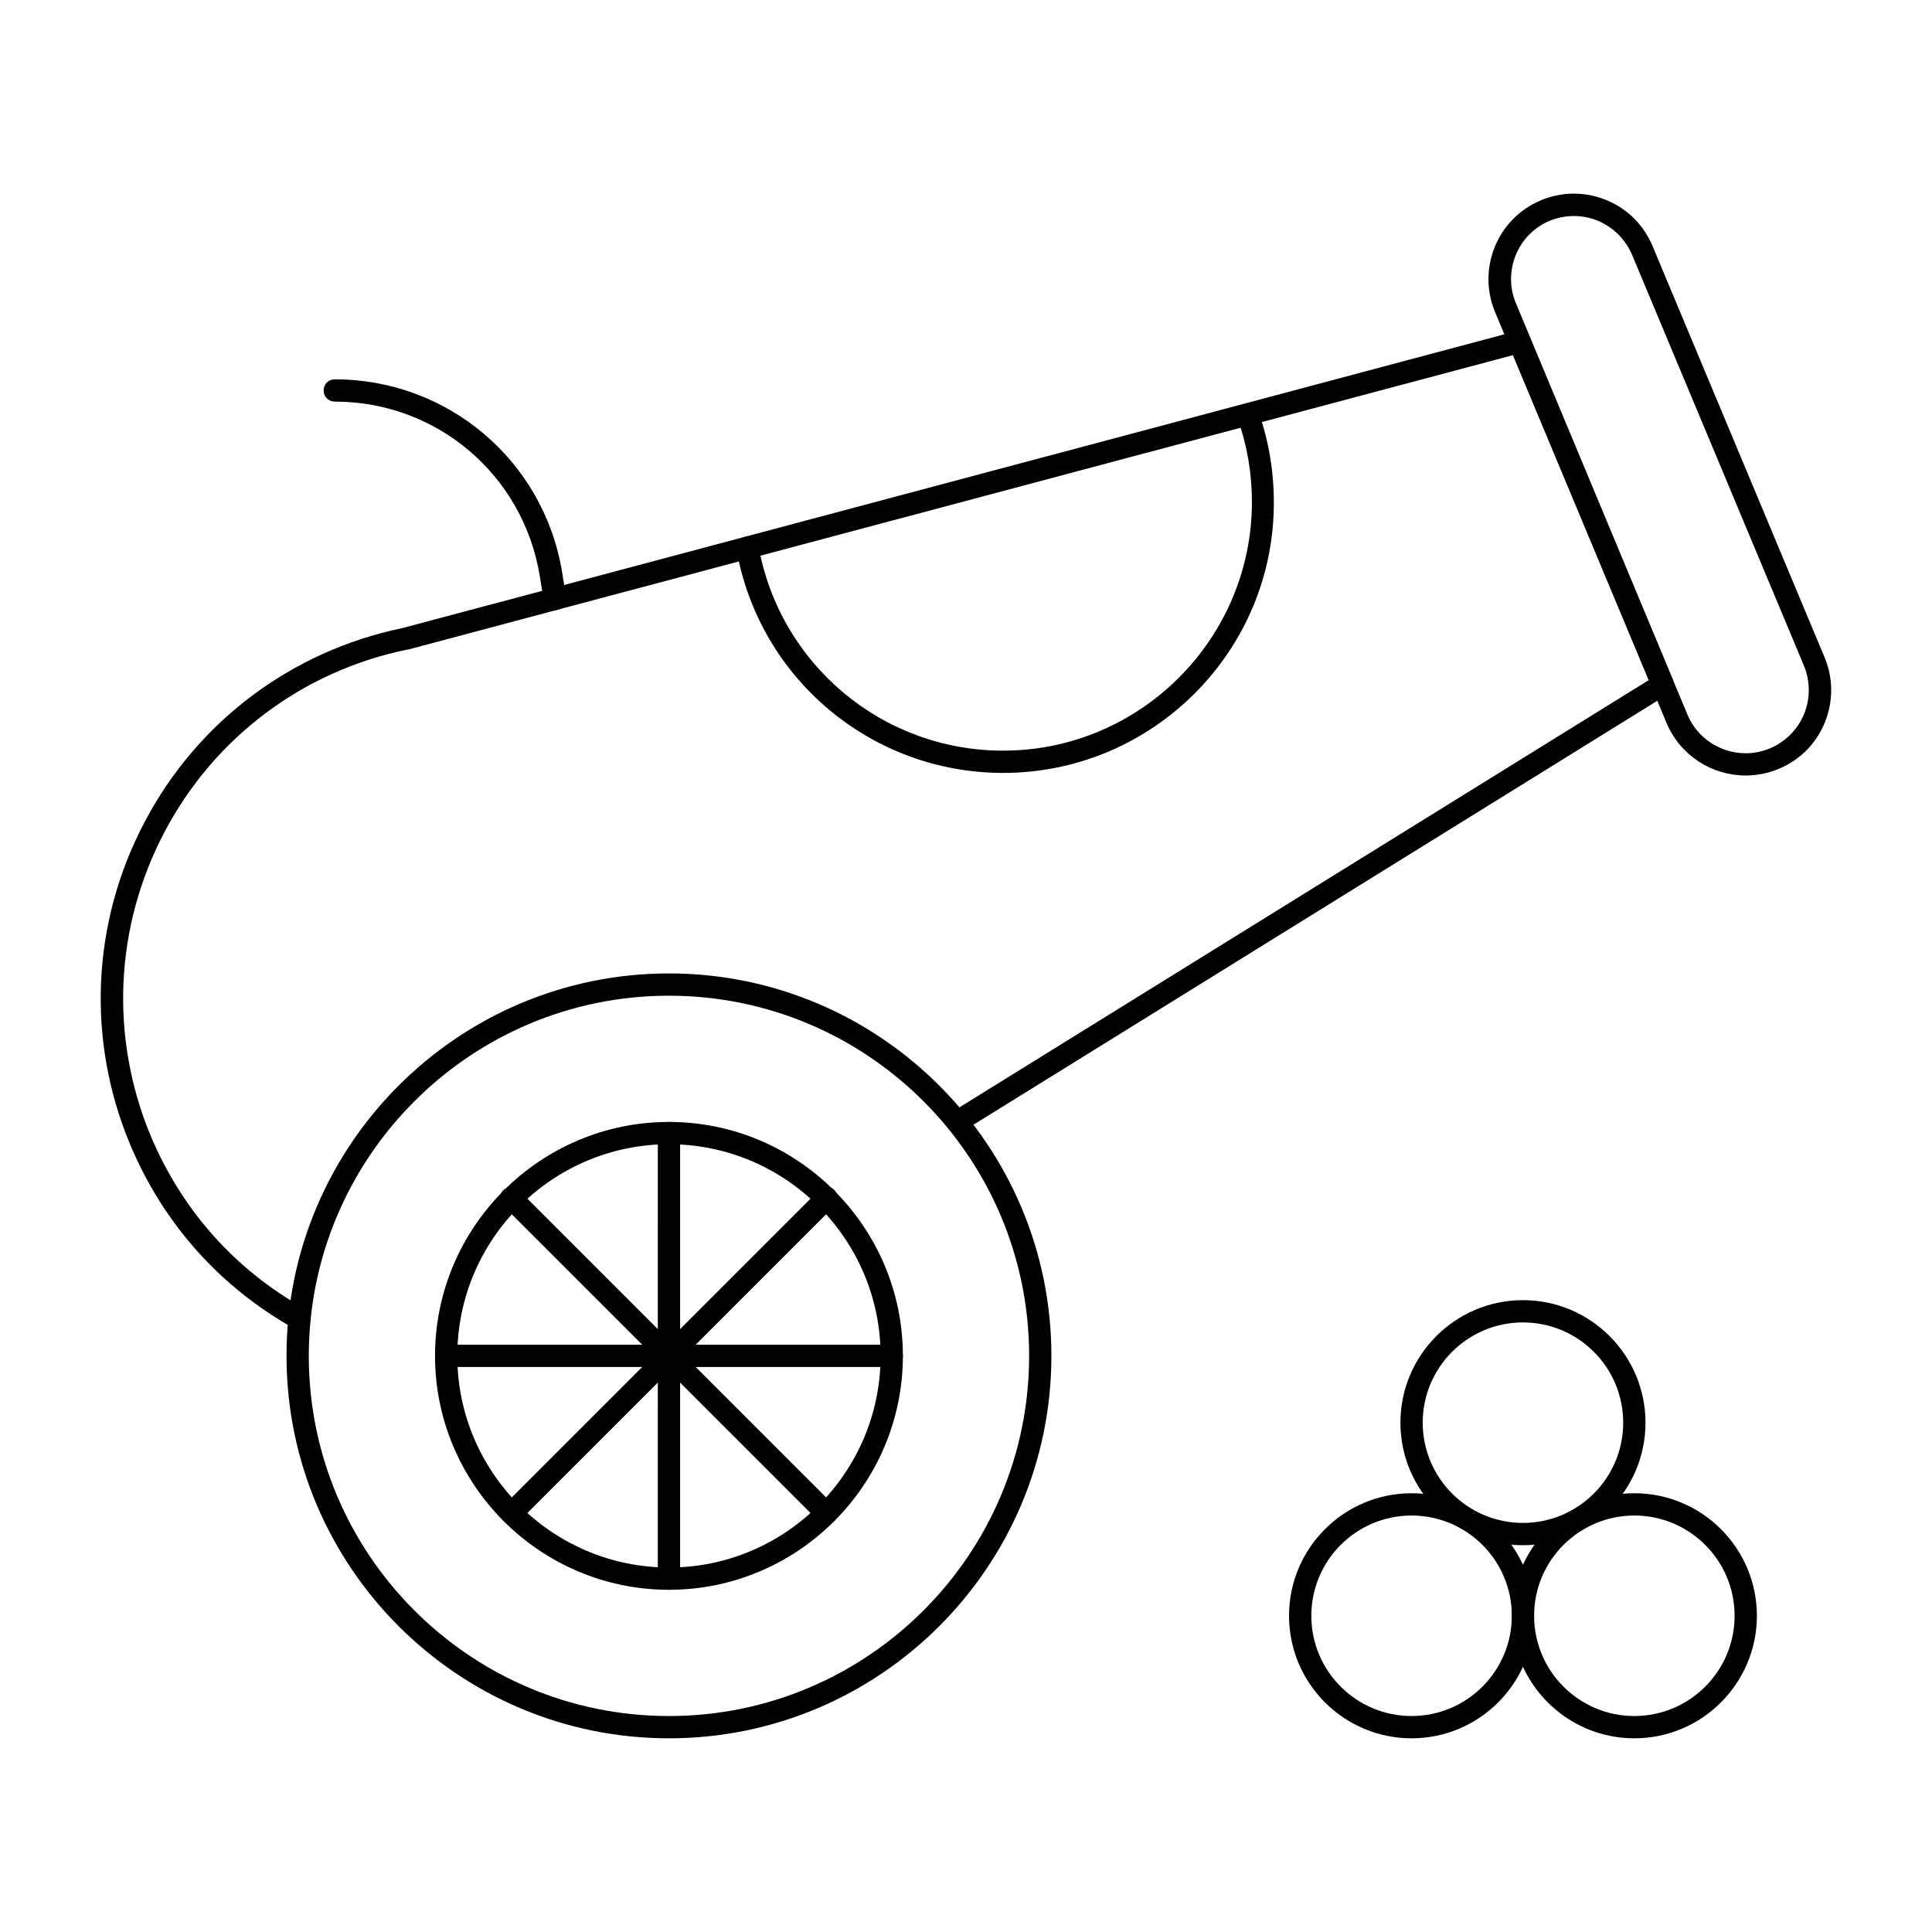
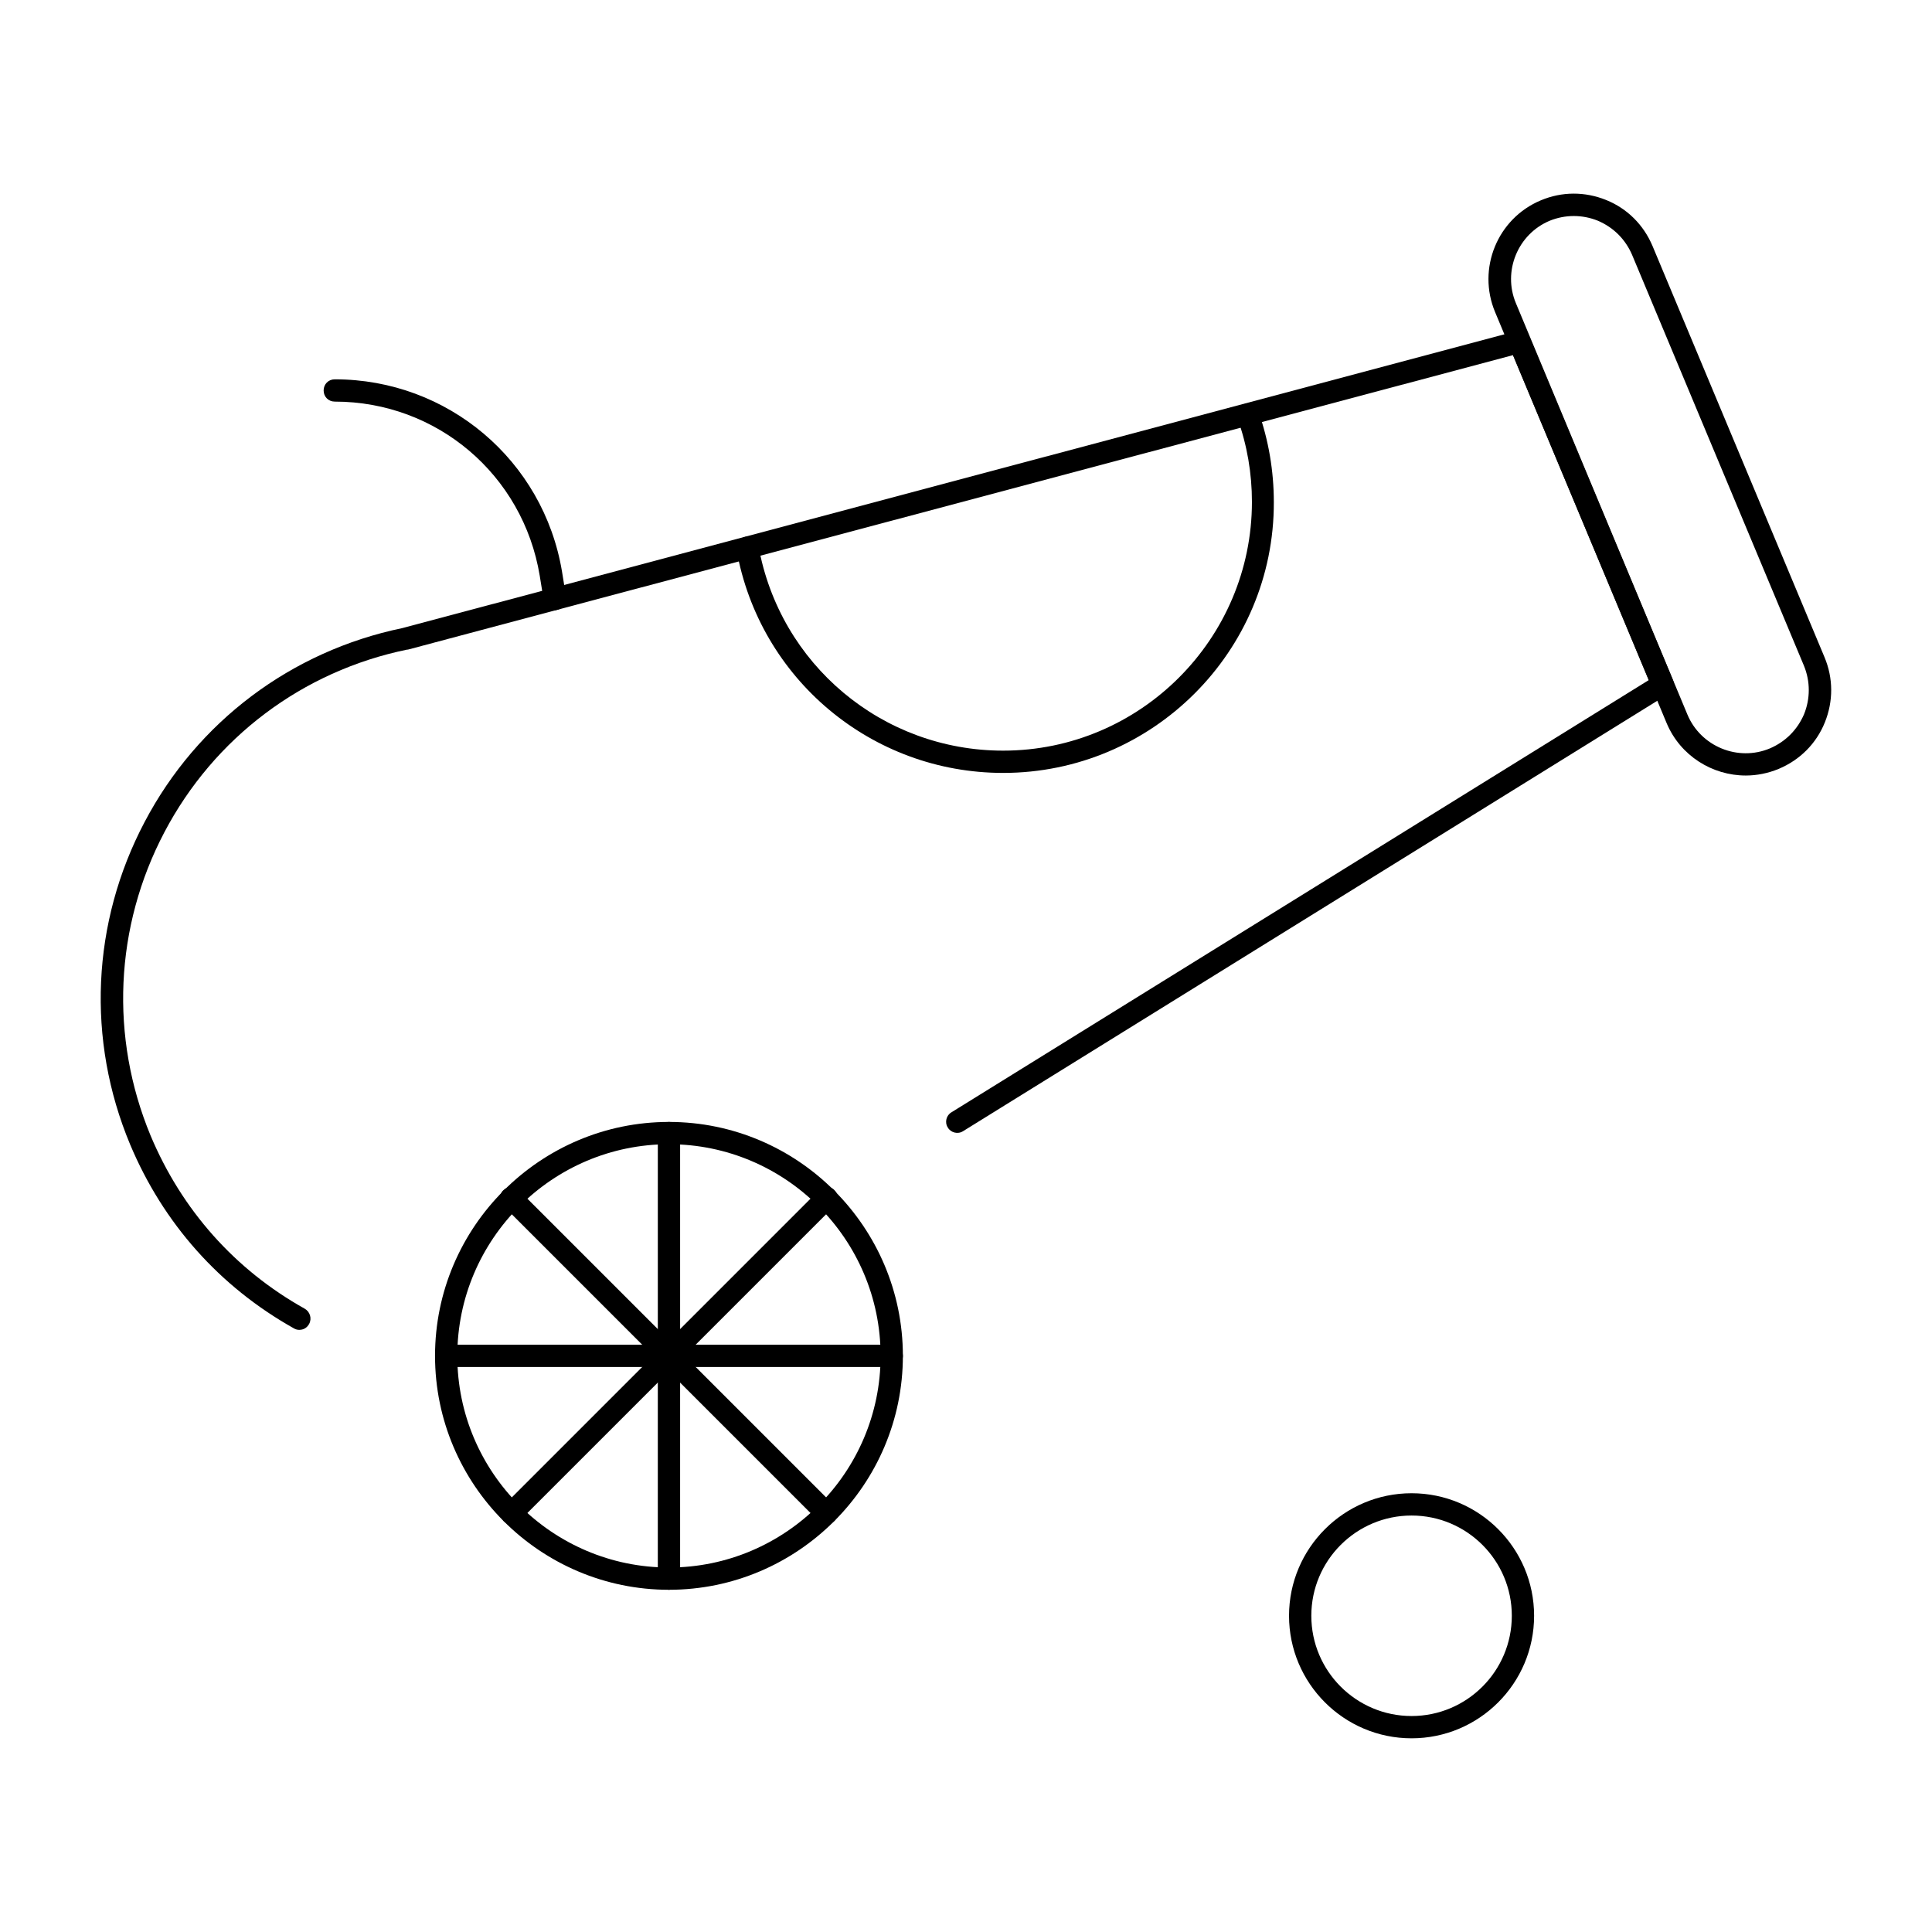
<svg xmlns="http://www.w3.org/2000/svg" fill="#000000" width="800px" height="800px" version="1.1" viewBox="144 144 512 512">
  <g>
    <path d="m606.64 349.52c-8.855 0-17.32-5.215-20.961-13.875l-45.461-108.93c-4.82-11.512 0.59-24.797 12.102-29.617 5.609-2.363 11.711-2.363 17.32-0.098 5.609 2.262 9.938 6.594 12.301 12.203l45.559 108.93c2.363 5.609 2.363 11.711 0.098 17.32-2.262 5.609-6.594 9.938-12.203 12.301-2.852 1.176-5.805 1.766-8.754 1.766zm-15.449-16.137c3.543 8.461 13.383 12.496 21.844 8.953 4.133-1.77 7.281-4.922 9.055-9.055 1.672-4.133 1.672-8.66 0-12.793l-45.562-108.93c-1.77-4.133-4.922-7.281-9.055-9.055-4.133-1.672-8.66-1.672-12.793 0-8.461 3.543-12.496 13.383-8.953 21.844z" />
-     <path d="m321.28 604.67c-55.891 0-101.35-45.461-101.35-101.35 0-55.891 45.461-101.35 101.35-101.35s101.35 45.461 101.35 101.35c0 55.891-45.461 101.35-101.35 101.35zm0-196.8c-52.645 0-95.449 42.805-95.449 95.449 0 52.645 42.805 95.449 95.449 95.449 52.645 0 95.449-42.805 95.449-95.449 0-52.645-42.805-95.449-95.449-95.449z" />
    <path d="m321.28 565.31c-34.145 0-61.992-27.848-61.992-61.992 0-34.145 27.848-61.992 61.992-61.992 34.145 0 61.992 27.848 61.992 61.992 0 34.145-27.848 61.992-61.992 61.992zm0-118.08c-30.898 0-56.09 25.191-56.09 56.09 0 30.898 25.191 56.09 56.09 56.09 30.898 0 56.09-25.191 56.09-56.09 0-30.898-25.191-56.09-56.09-56.09z" />
    <path d="m321.28 565.31c-1.672 0-2.953-1.277-2.953-2.953l0.004-118.08c0-1.672 1.277-2.953 2.953-2.953 1.672 0 2.953 1.277 2.953 2.953v118.08c-0.004 1.672-1.383 2.953-2.957 2.953z" />
    <path d="m380.32 506.27h-118.08c-1.672 0-2.953-1.277-2.953-2.953 0-1.672 1.277-2.953 2.953-2.953h118.08c1.672 0 2.953 1.277 2.953 2.953-0.004 1.676-1.379 2.953-2.953 2.953z" />
    <path d="m279.55 547.99c-0.789 0-1.477-0.297-2.066-0.887-1.18-1.18-1.18-3.051 0-4.133l83.543-83.543c1.18-1.18 3.051-1.18 4.133 0 1.18 1.18 1.18 3.051 0 4.133l-83.543 83.543c-0.59 0.594-1.375 0.887-2.066 0.887z" />
    <path d="m363 547.99c-0.789 0-1.477-0.297-2.066-0.887l-83.543-83.543c-1.18-1.18-1.18-3.051 0-4.133 1.18-1.18 3.051-1.18 4.133 0l83.543 83.543c1.18 1.18 1.18 3.051 0 4.133-0.59 0.594-1.277 0.887-2.066 0.887z" />
    <path d="m291.07 305.73c-1.379 0-2.656-0.984-2.953-2.461l-1.082-6.691c-4.43-26.762-27.258-46.148-54.316-46.148-1.672 0-2.953-1.277-2.953-2.953 0-1.672 1.277-2.953 2.953-2.953 29.914 0 55.301 21.453 60.223 50.973l1.082 6.691c0.297 1.574-0.789 3.148-2.461 3.445-0.098 0-0.297 0.098-0.492 0.098z" />
    <path d="m518.08 604.67c-17.91 0-32.473-14.562-32.473-32.473 0-17.91 14.562-32.473 32.473-32.473s32.473 14.562 32.473 32.473c0 17.91-14.562 32.473-32.473 32.473zm0-59.039c-14.66 0-26.566 11.906-26.566 26.566 0 14.66 11.906 26.566 26.566 26.566s26.566-11.906 26.566-26.566c0.004-14.66-11.902-26.566-26.566-26.566z" />
-     <path d="m577.12 604.67c-17.91 0-32.473-14.562-32.473-32.473 0-17.91 14.562-32.473 32.473-32.473 17.91 0 32.473 14.562 32.473 32.473 0 17.91-14.562 32.473-32.473 32.473zm0-59.039c-14.66 0-26.566 11.906-26.566 26.566 0 14.66 11.906 26.566 26.566 26.566 14.66 0 26.566-11.906 26.566-26.566 0.004-14.66-11.902-26.566-26.566-26.566z" />
-     <path d="m547.6 553.5c-17.91 0-32.473-14.562-32.473-32.473s14.562-32.473 32.473-32.473 32.473 14.562 32.473 32.473-14.562 32.473-32.473 32.473zm0-59.043c-14.66 0-26.566 11.906-26.566 26.566s11.906 26.566 26.566 26.566 26.566-11.906 26.566-26.566c0.004-14.656-11.902-26.566-26.566-26.566z" />
    <path d="m409.84 348.83c-34.832 0-64.551-24.895-70.652-59.137-0.297-1.574 0.789-3.148 2.363-3.445s3.148 0.789 3.445 2.363c5.609 31.488 32.867 54.316 64.848 54.316 36.309 0 65.93-29.617 65.93-65.93 0-7.578-1.277-15.055-3.836-22.141-0.59-1.574 0.297-3.246 1.77-3.738 1.574-0.59 3.246 0.297 3.738 1.77 2.754 7.773 4.133 15.941 4.133 24.207 0.094 39.555-32.184 71.734-71.738 71.734z" />
    <path d="m223.37 496.43c-0.492 0-0.984-0.098-1.477-0.395-19.68-11.02-34.637-27.848-43.395-48.707-11.609-27.75-10.234-58.844 3.836-85.512 13.973-26.566 38.867-45.266 68.289-51.363l295.3-78.719c1.379-0.395 2.953 0.395 3.445 1.672l37.984 90.824c0.59 1.379 0.098 2.856-1.18 3.641l-186.96 115.91c-1.379 0.887-3.246 0.395-4.035-0.984-0.887-1.379-0.395-3.246 0.984-4.035l184.8-114.54-36.016-86.102-292.84 78.031h-0.195c-27.75 5.707-51.168 23.32-64.355 48.414s-14.465 54.316-3.641 80.395c8.266 19.68 22.336 35.523 40.836 45.855 1.379 0.789 1.969 2.559 1.18 4.035-0.586 1.078-1.57 1.57-2.555 1.57z" />
  </g>
</svg>